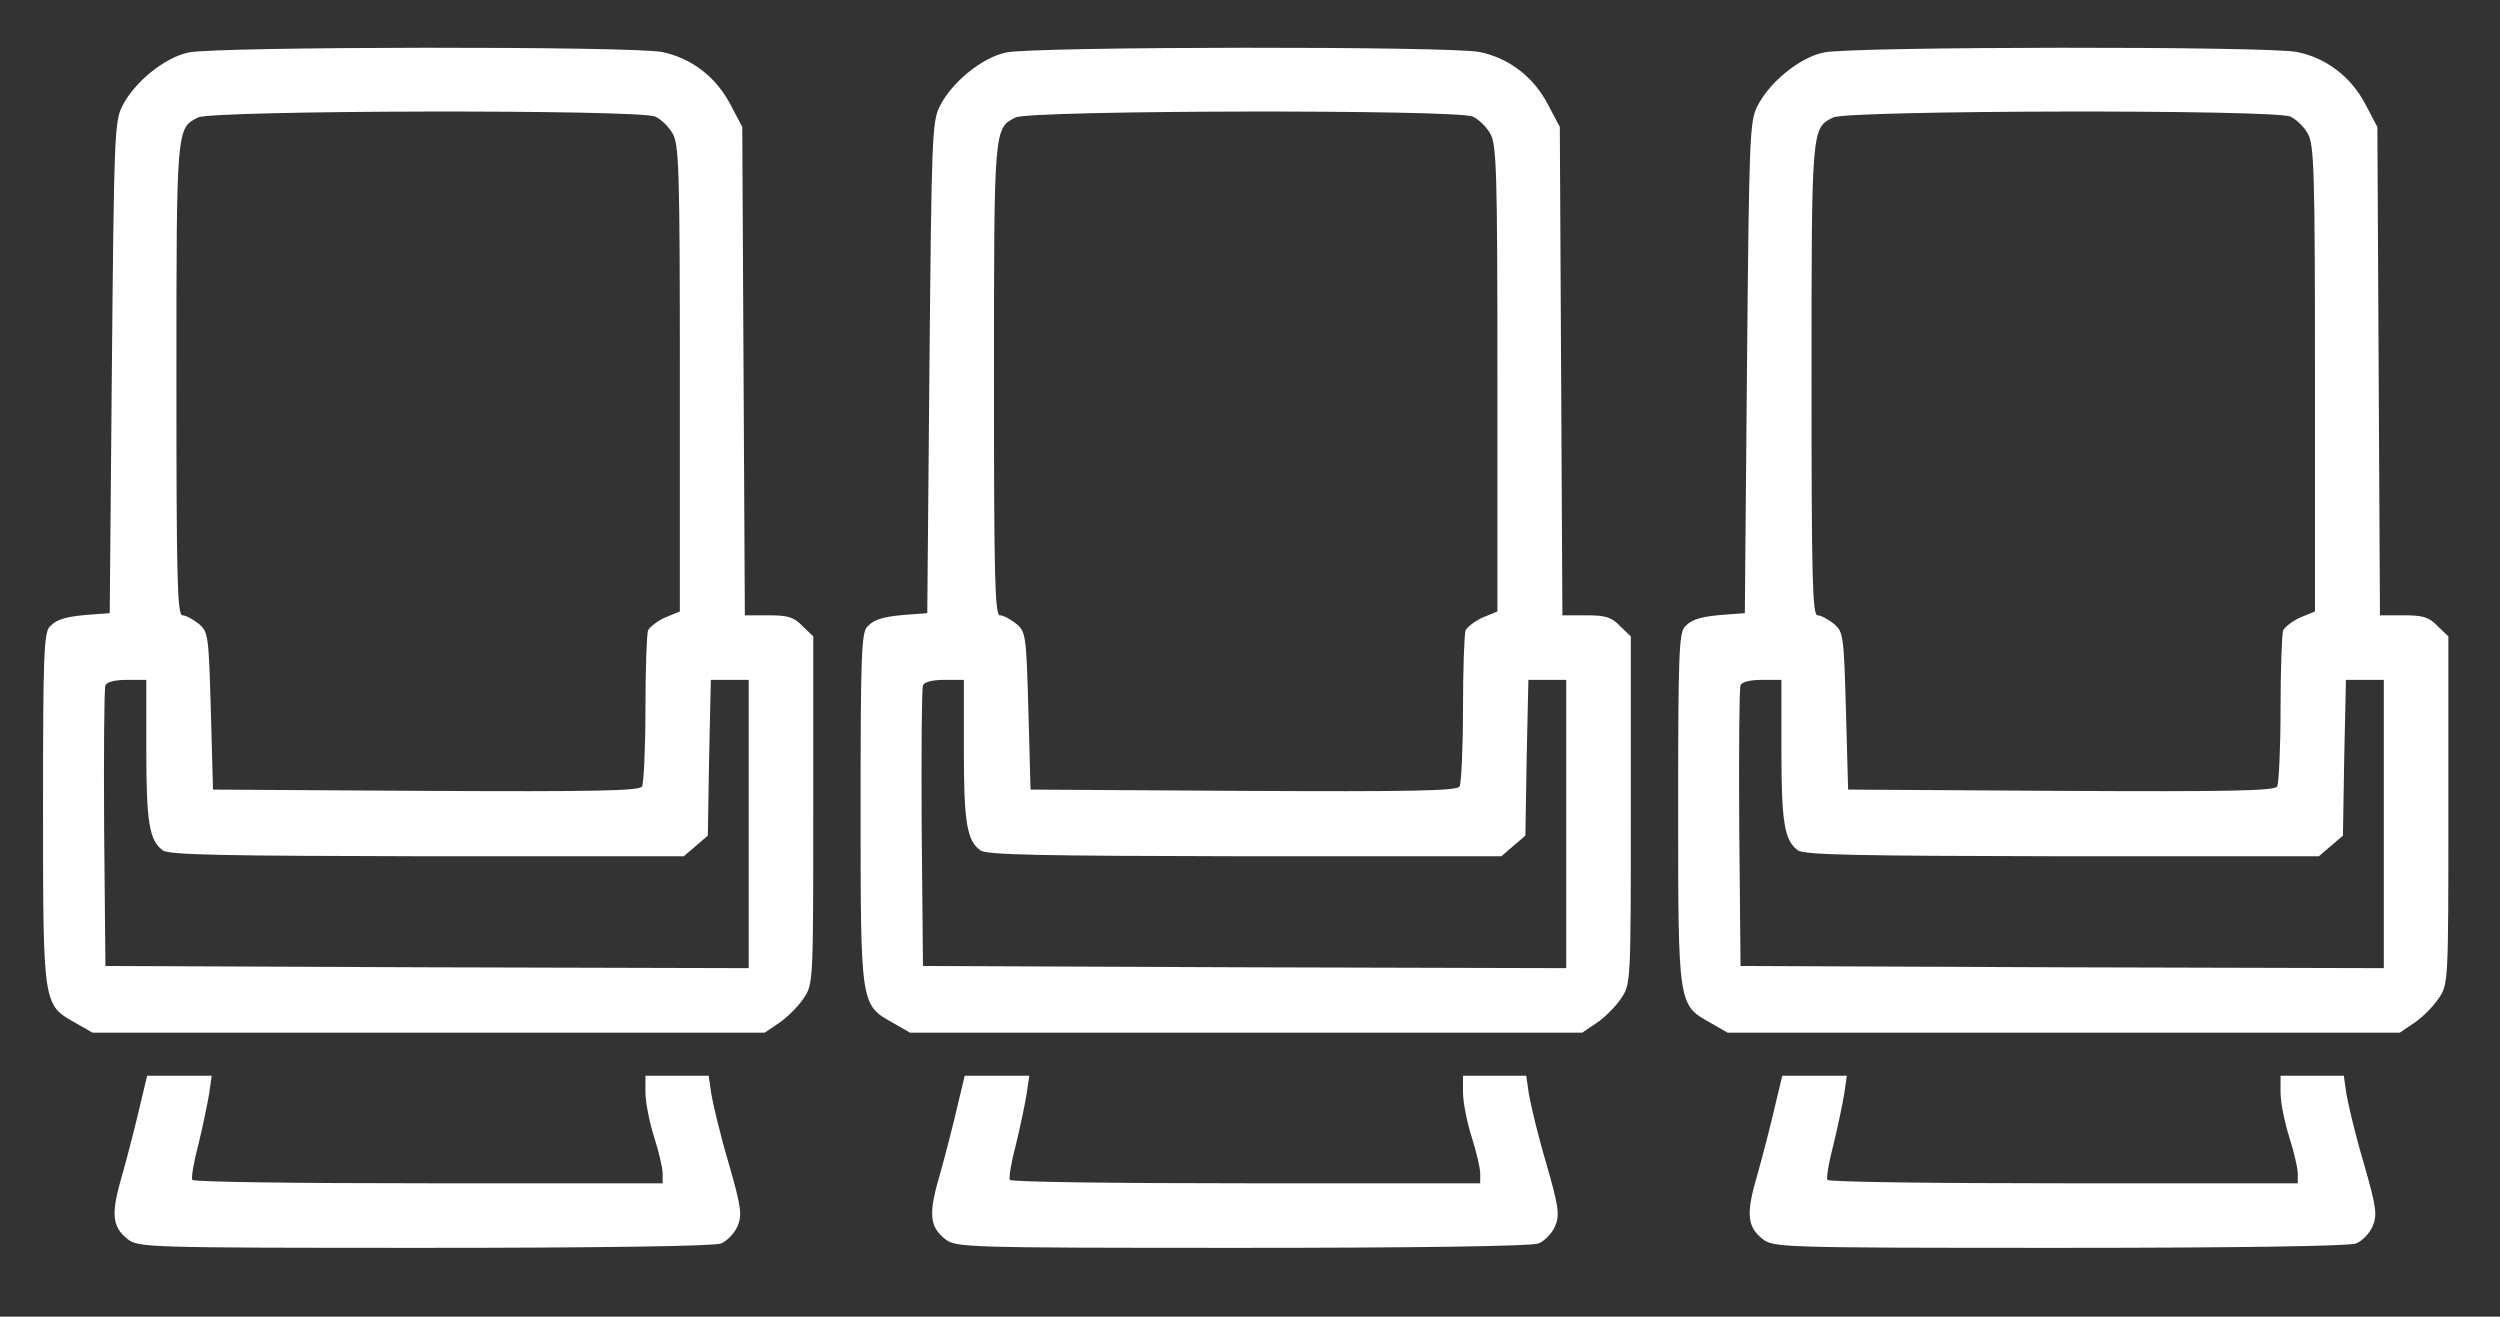
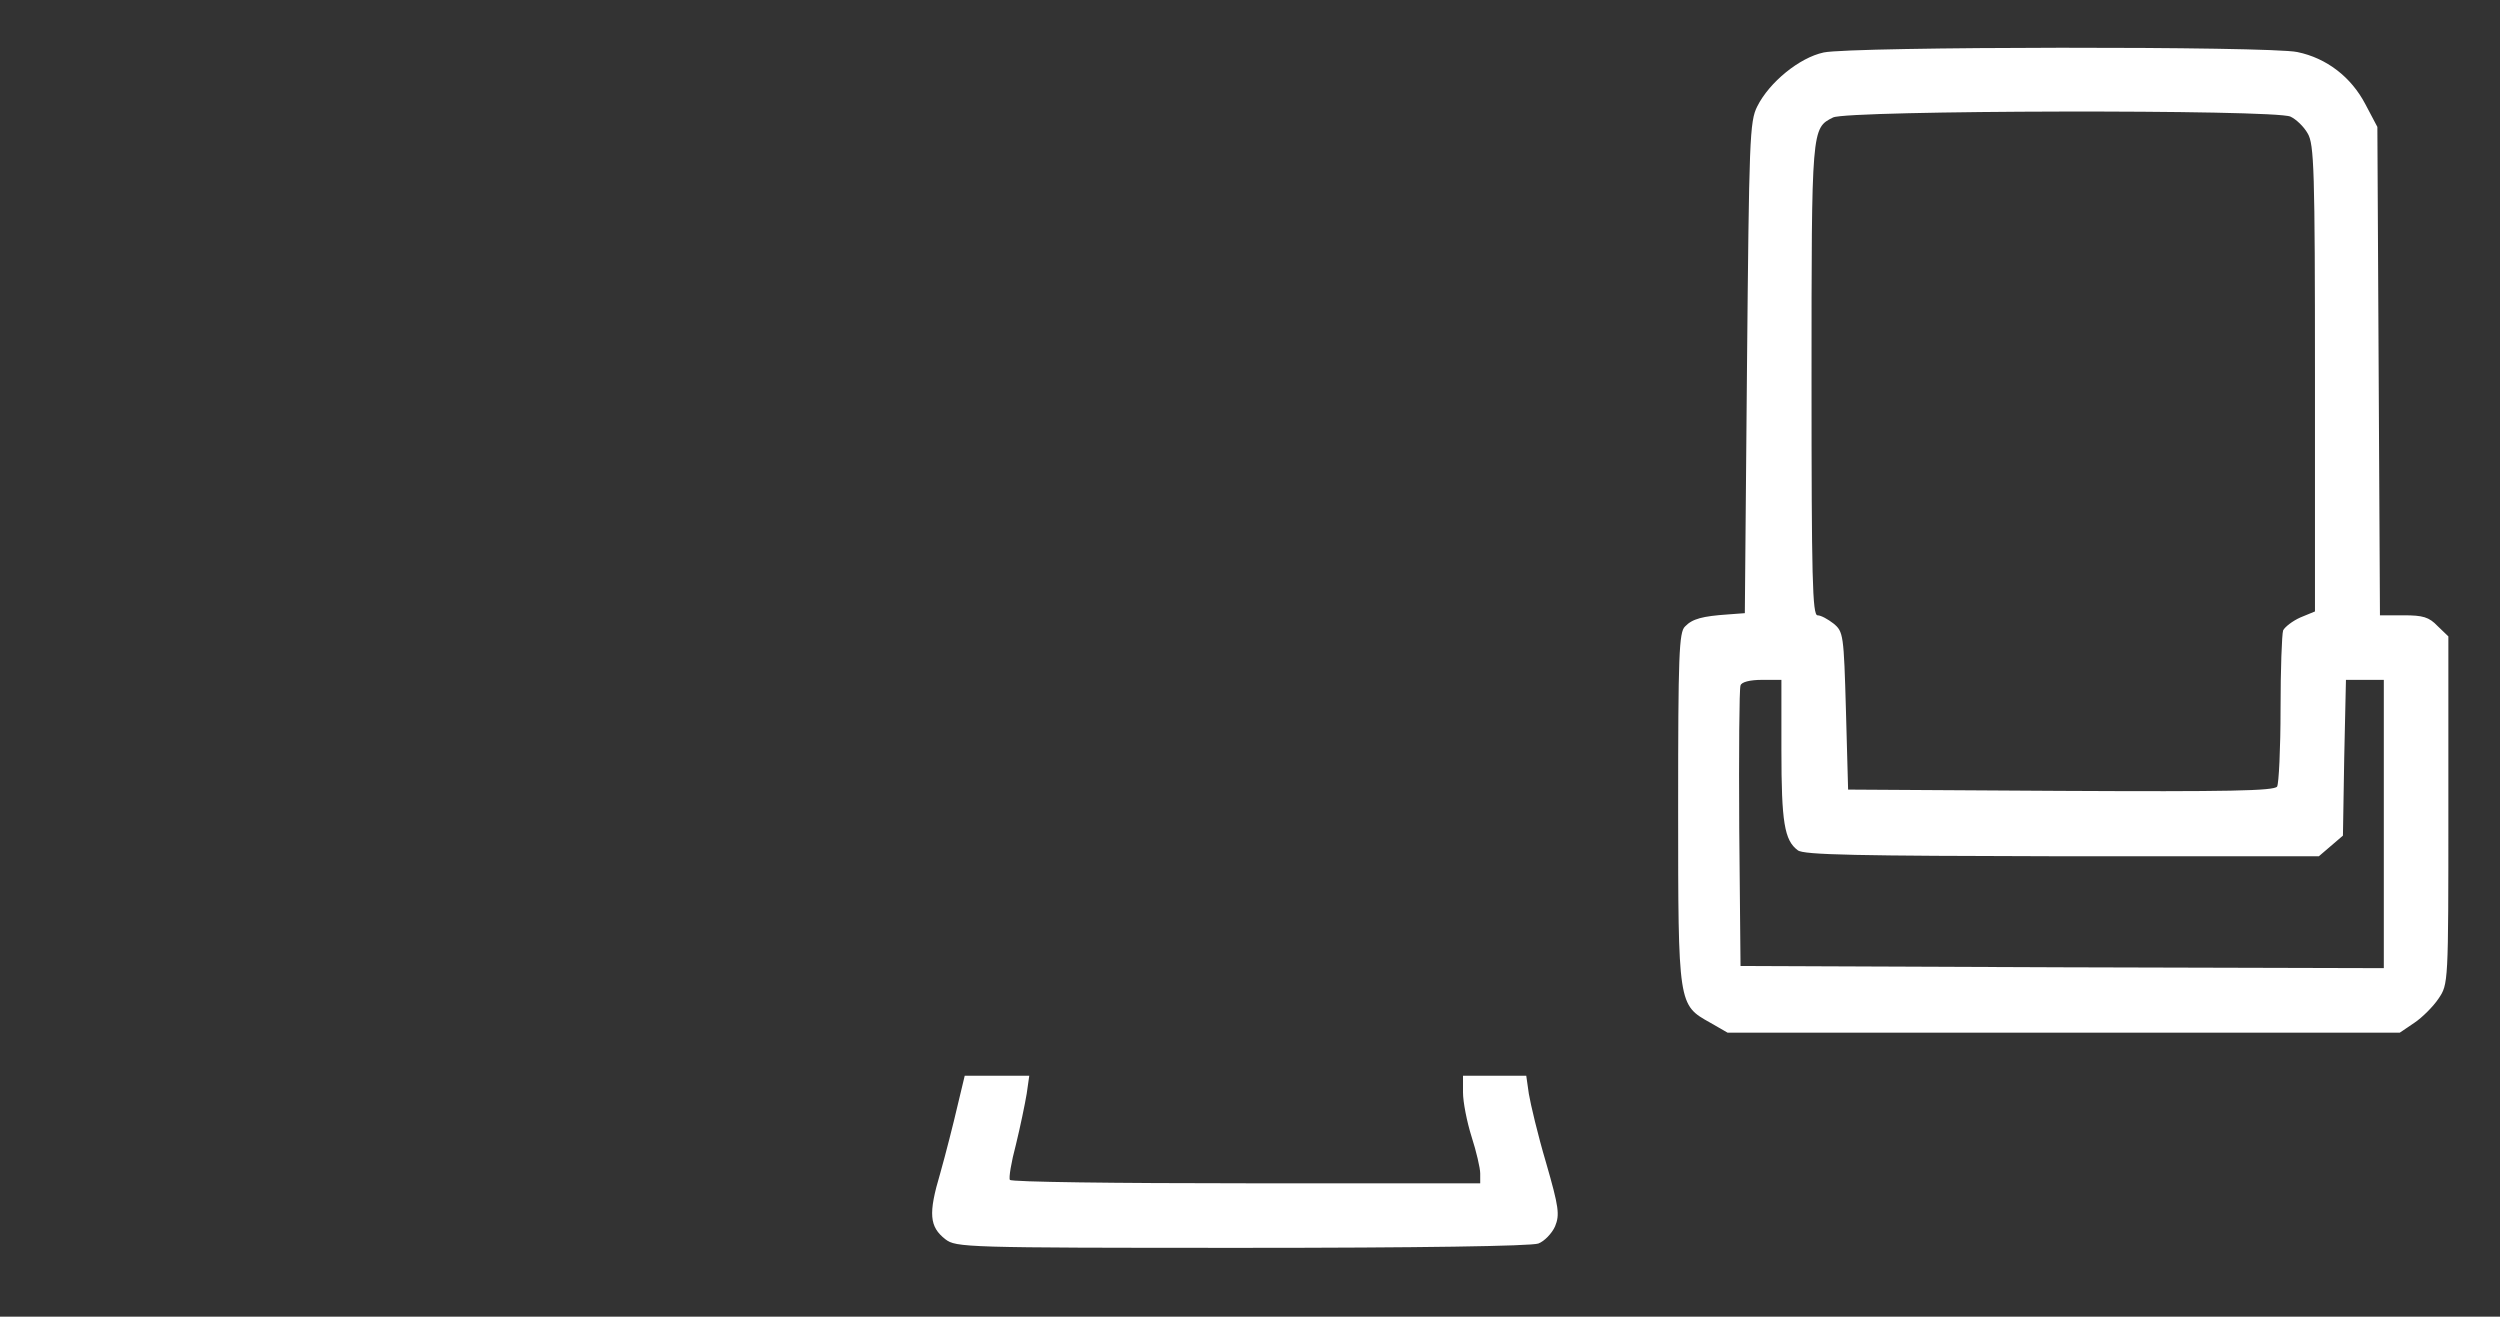
<svg xmlns="http://www.w3.org/2000/svg" version="1.0" width="581pt" height="306pt" viewBox="0 0 581 306" preserveAspectRatio="xMidYMid meet">
  <rect x="0" y="0" width="581" height="306" fill="#333333" stroke="none" />
  <g transform="translate(0,306) scale(0.1,-0.1)" fill="#FFFFFF" stroke="none">
-     <path d="M438 2938 c-56 -12 -126 -69 -154 -125 -18 -35 -19 -76 -24 -608 l-5 -570 -40 -3 c-58 -4 -82 -10 -99 -28 -14 -13 -16 -66 -16 -422 0 -460 0 -457 75 -499 l40 -23 781 0 781 0 34 23 c18 12 44 38 56 56 23 34 23 34 23 438 l0 404 -25 24 c-20 21 -34 25 -79 25 l-55 0 -3 568 -3 567 -28 53 c-33 63 -90 107 -158 121 -64 14 -1035 13 -1101 -1z m1085 -149 c13 -6 31 -23 40 -39 15 -25 17 -82 17 -570 l0 -541 -34 -14 c-18 -8 -36 -22 -40 -30 -3 -9 -6 -92 -6 -183 0 -92 -4 -173 -8 -180 -7 -10 -114 -12 -503 -10 l-494 3 -5 183 c-5 178 -6 184 -29 203 -13 10 -29 19 -37 19 -12 0 -14 87 -14 548 0 585 0 584 50 609 33 17 1027 19 1063 2z m-1183 -1473 c0 -167 7 -209 38 -232 13 -11 140 -13 614 -14 l597 0 28 24 28 24 3 181 4 181 44 0 44 0 0 -335 0 -335 -747 2 -748 3 -3 320 c-1 176 0 325 3 332 2 8 22 13 50 13 l45 0 0 -164z" />
-     <path d="M2338 2938 c-56 -12 -126 -69 -154 -125 -18 -35 -19 -76 -24 -608 l-5 -570 -40 -3 c-58 -4 -82 -10 -99 -28 -14 -13 -16 -66 -16 -422 0 -460 0 -457 75 -499 l40 -23 781 0 781 0 34 23 c18 12 44 38 56 56 23 34 23 34 23 438 l0 404 -25 24 c-20 21 -34 25 -79 25 l-55 0 -3 568 -3 567 -28 53 c-33 63 -90 107 -158 121 -64 14 -1035 13 -1101 -1z m1085 -149 c13 -6 31 -23 40 -39 15 -25 17 -82 17 -570 l0 -541 -34 -14 c-18 -8 -36 -22 -40 -30 -3 -9 -6 -92 -6 -183 0 -92 -4 -173 -8 -180 -7 -10 -114 -12 -503 -10 l-494 3 -5 183 c-5 178 -6 184 -29 203 -13 10 -29 19 -37 19 -12 0 -14 87 -14 548 0 585 0 584 50 609 33 17 1027 19 1063 2z m-1183 -1473 c0 -167 7 -209 38 -232 13 -11 140 -13 614 -14 l597 0 28 24 28 24 3 181 4 181 44 0 44 0 0 -335 0 -335 -747 2 -748 3 -3 320 c-1 176 0 325 3 332 2 8 22 13 50 13 l45 0 0 -164z" />
    <path d="M4238 2938 c-56 -12 -126 -69 -154 -125 -18 -35 -19 -76 -24 -608 l-5 -570 -40 -3 c-58 -4 -82 -10 -99 -28 -14 -13 -16 -66 -16 -422 0 -460 0 -457 75 -499 l40 -23 781 0 781 0 34 23 c18 12 44 38 56 56 23 34 23 34 23 438 l0 404 -25 24 c-20 21 -34 25 -79 25 l-55 0 -3 568 -3 567 -28 53 c-33 63 -90 107 -158 121 -64 14 -1035 13 -1101 -1z m1085 -149 c13 -6 31 -23 40 -39 15 -25 17 -82 17 -570 l0 -541 -34 -14 c-18 -8 -36 -22 -40 -30 -3 -9 -6 -92 -6 -183 0 -92 -4 -173 -8 -180 -7 -10 -114 -12 -503 -10 l-494 3 -5 183 c-5 178 -6 184 -29 203 -13 10 -29 19 -37 19 -12 0 -14 87 -14 548 0 585 0 584 50 609 33 17 1027 19 1063 2z m-1183 -1473 c0 -167 7 -209 38 -232 13 -11 140 -13 614 -14 l597 0 28 24 28 24 3 181 4 181 44 0 44 0 0 -335 0 -335 -747 2 -748 3 -3 320 c-1 176 0 325 3 332 2 8 22 13 50 13 l45 0 0 -164z" />
-     <path d="M325 489 c-9 -39 -27 -110 -40 -156 -28 -94 -25 -124 12 -153 25 -19 43 -20 689 -20 414 0 672 4 689 10 14 5 32 24 39 40 11 27 9 44 -21 148 -19 64 -36 136 -40 160 l-6 42 -73 0 -74 0 0 -39 c0 -22 9 -68 20 -103 11 -34 20 -73 20 -85 l0 -23 -544 0 c-300 0 -547 3 -549 8 -3 4 3 41 14 82 10 41 21 94 25 118 l6 42 -75 0 -75 0 -17 -71z" />
    <path d="M2225 489 c-9 -39 -27 -110 -40 -156 -28 -94 -25 -124 12 -153 25 -19 43 -20 689 -20 414 0 672 4 689 10 14 5 32 24 39 40 11 27 9 44 -21 148 -19 64 -36 136 -40 160 l-6 42 -73 0 -74 0 0 -39 c0 -22 9 -68 20 -103 11 -34 20 -73 20 -85 l0 -23 -544 0 c-300 0 -547 3 -549 8 -3 4 3 41 14 82 10 41 21 94 25 118 l6 42 -75 0 -75 0 -17 -71z" />
-     <path d="M4125 489 c-9 -39 -27 -110 -40 -156 -28 -94 -25 -124 12 -153 25 -19 43 -20 689 -20 414 0 672 4 689 10 14 5 32 24 39 40 11 27 9 44 -21 148 -19 64 -36 136 -40 160 l-6 42 -73 0 -74 0 0 -39 c0 -22 9 -68 20 -103 11 -34 20 -73 20 -85 l0 -23 -544 0 c-300 0 -547 3 -549 8 -3 4 3 41 14 82 10 41 21 94 25 118 l6 42 -75 0 -75 0 -17 -71z" />
  </g>
</svg>